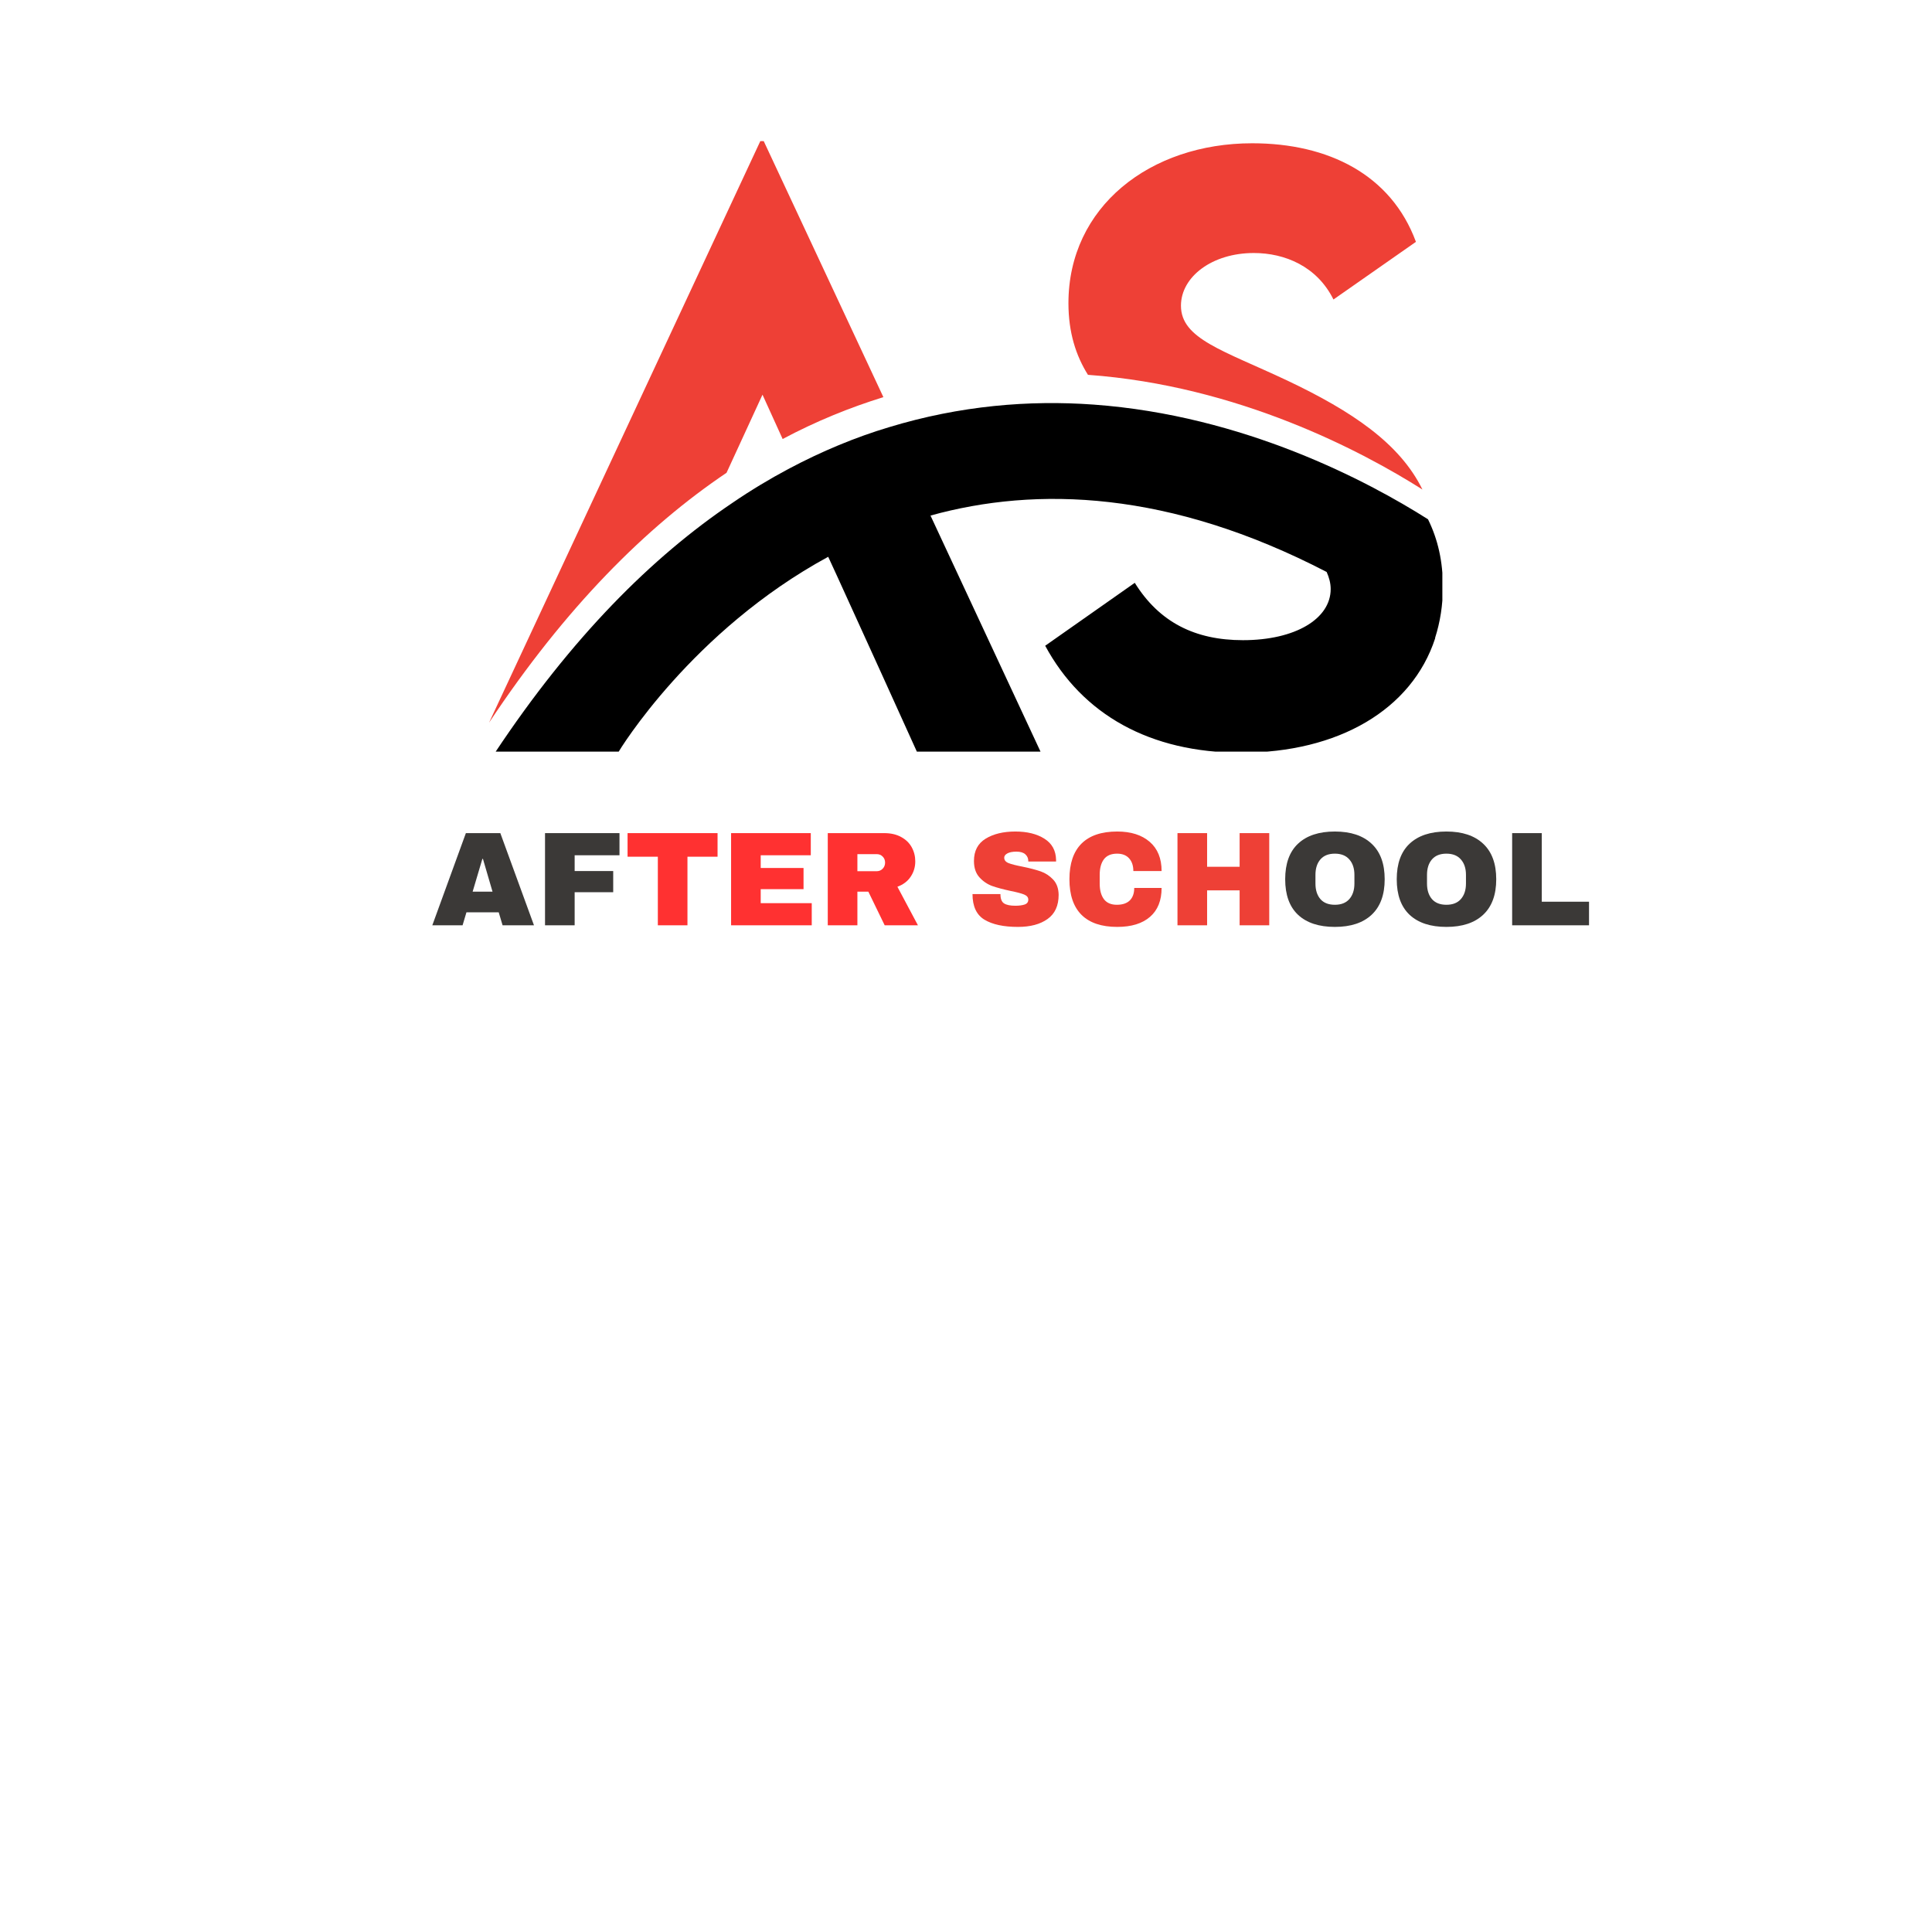
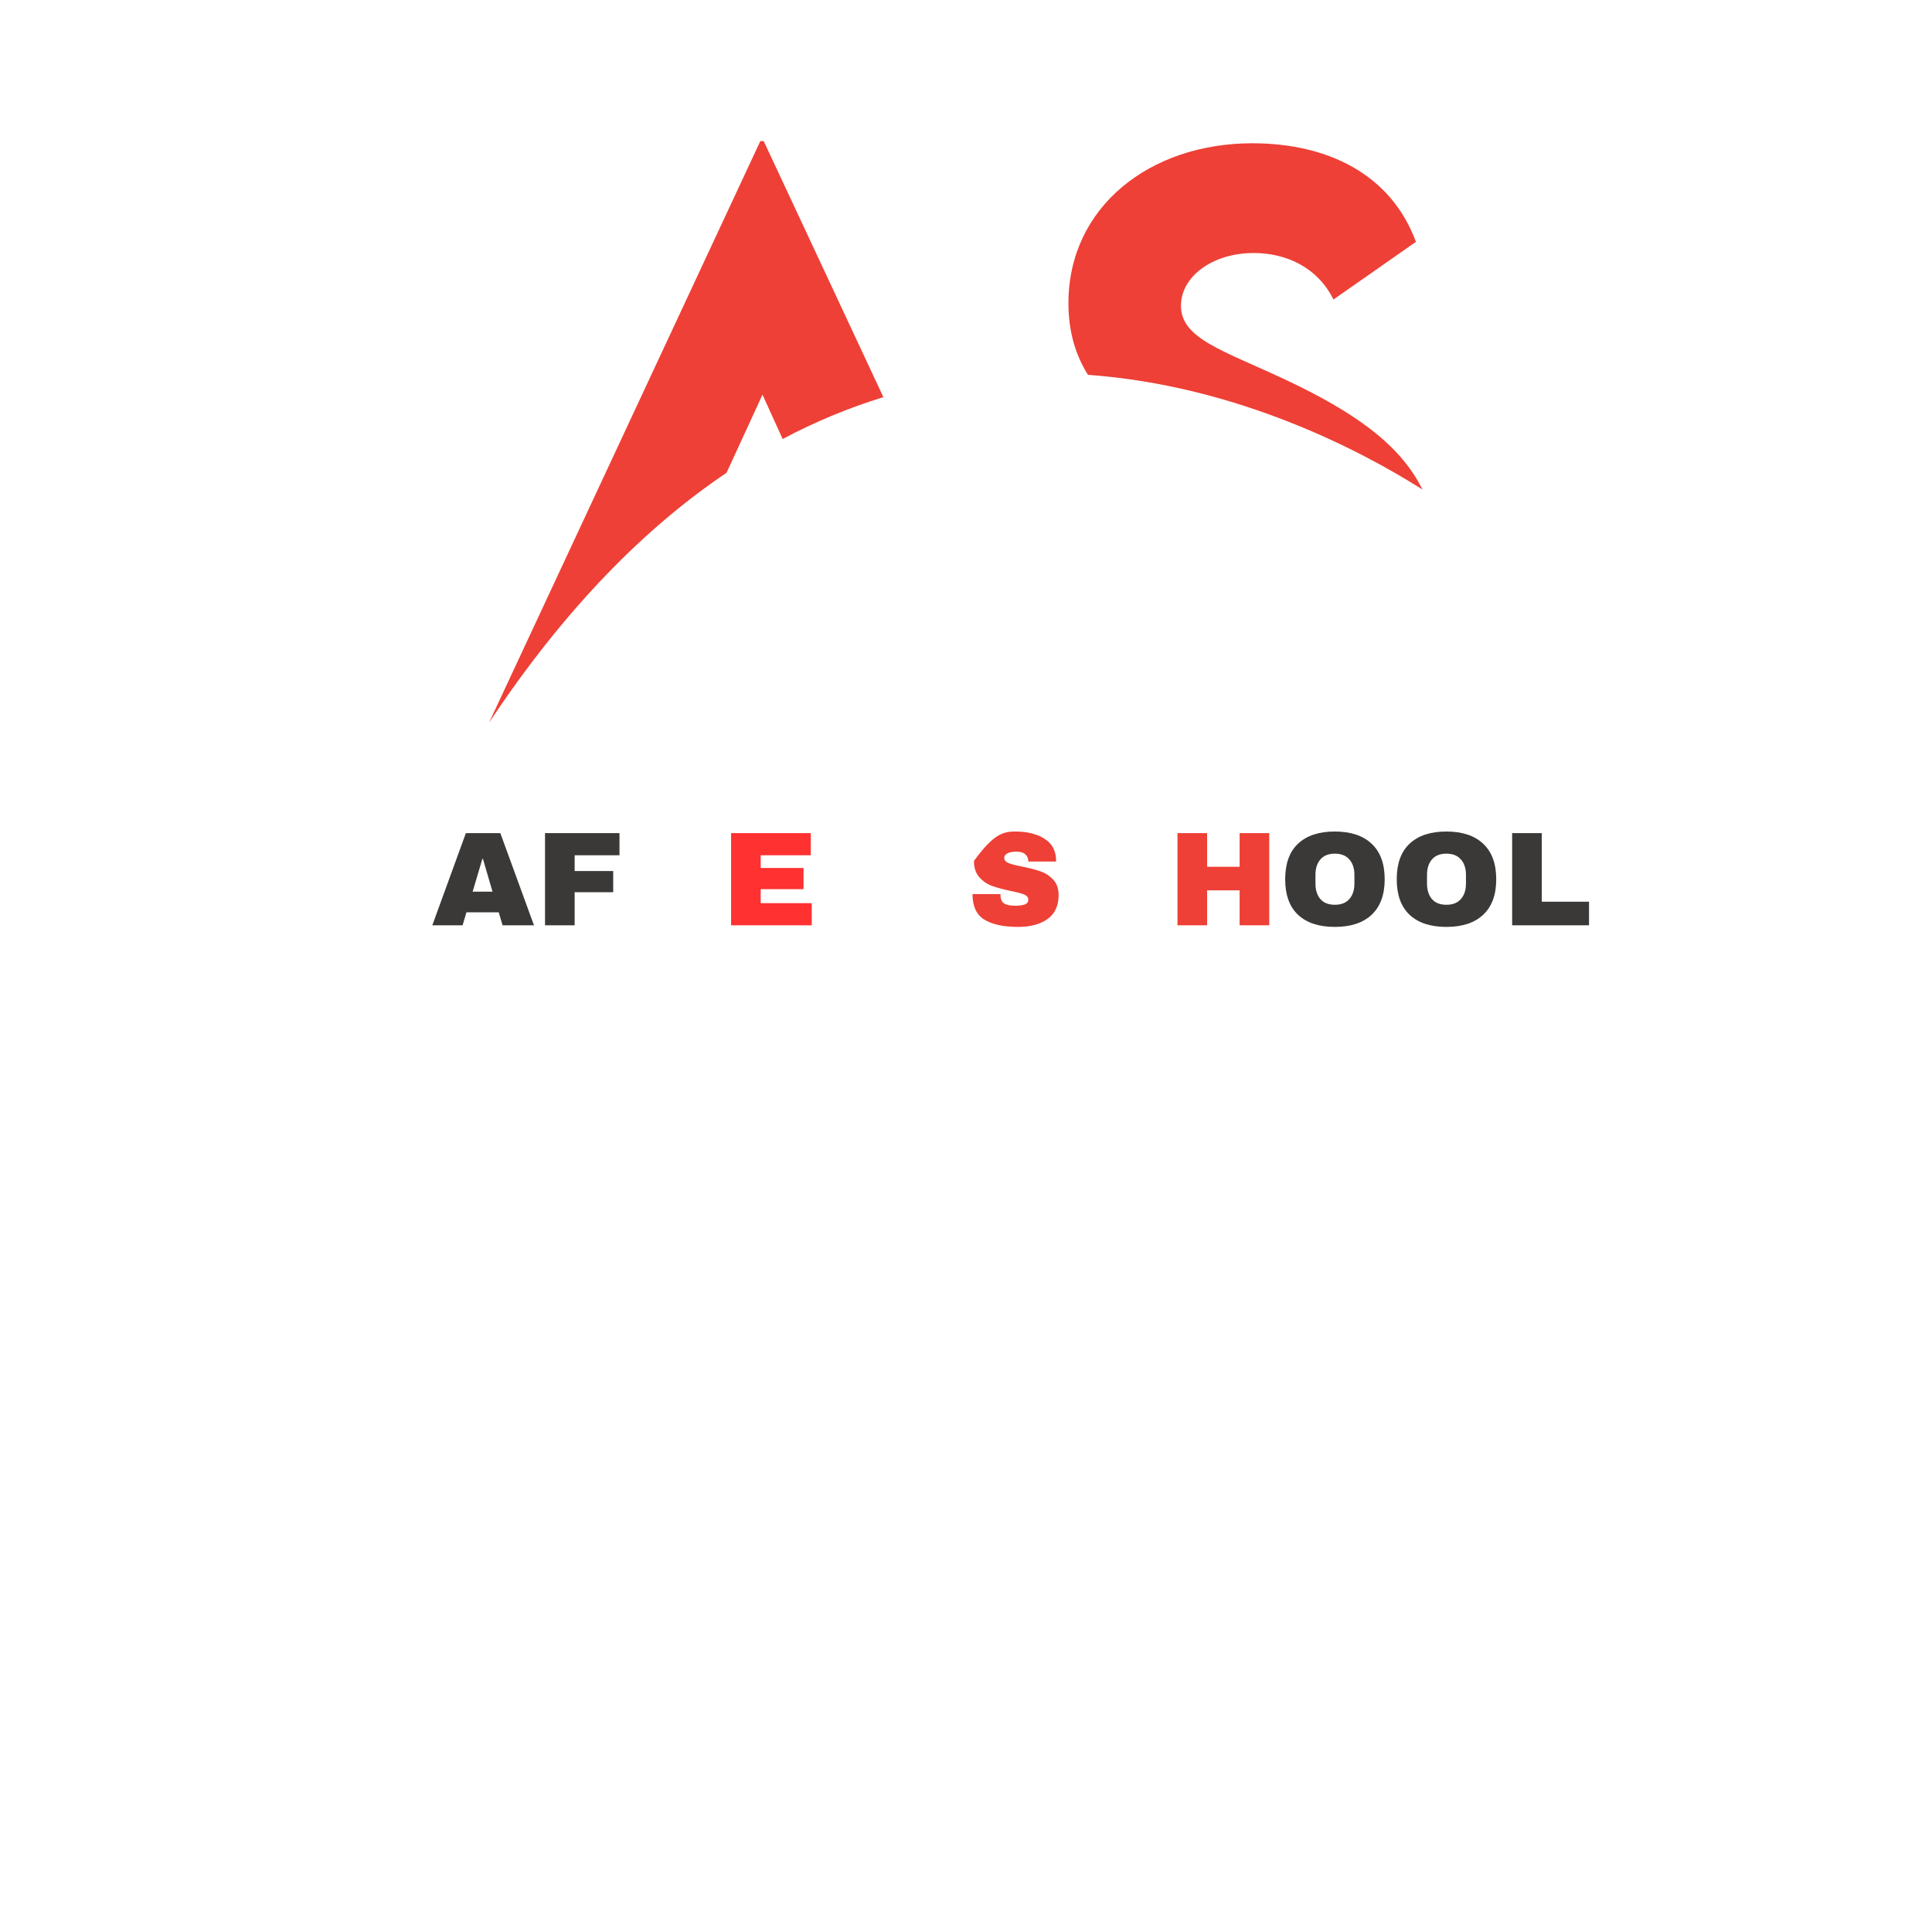
<svg xmlns="http://www.w3.org/2000/svg" width="150" zoomAndPan="magnify" viewBox="0 0 375 375" height="150" preserveAspectRatio="xMidYMid meet" version="1.0">
  <defs>
    <g />
    <clipPath id="04ac3745cb">
      <path d="M 94.711 27.391 L 277 27.391 L 277 141 L 94.711 141 Z M 94.711 27.391 " clip-rule="nonzero" />
    </clipPath>
    <clipPath id="82fdc77bc2">
      <path d="M 96 78 L 279.961 78 L 279.961 145.891 L 96 145.891 Z M 96 78 " clip-rule="nonzero" />
    </clipPath>
  </defs>
  <g clip-path="url(#04ac3745cb)">
    <path fill="#ee4036" d="M 171.465 77.086 C 165.027 79.074 158.469 81.719 151.91 85.211 L 148 76.605 L 141.02 91.77 C 125.375 102.297 109.73 117.941 94.93 140.262 L 147.578 27.391 L 148.238 27.391 Z M 249.801 73.836 C 237.406 68 229.223 65.777 229.223 59.336 C 229.223 53.742 235.242 49.109 243.363 49.109 C 249.379 49.109 255.637 51.695 258.824 58.133 L 274.832 46.941 C 270.016 33.887 257.805 27.809 243.062 27.809 C 223.207 27.809 207.383 40.145 207.383 58.855 C 207.383 64.512 208.828 69.023 211.172 72.754 C 240.355 74.859 264.422 87.617 276.094 95.016 C 271.703 86.051 262.375 79.793 249.801 73.836 Z M 249.801 73.836 " fill-opacity="1" fill-rule="nonzero" />
  </g>
  <g clip-path="url(#82fdc77bc2)">
-     <path fill="#000000" d="M 280.066 113.91 C 280.066 117.457 279.523 120.77 278.562 123.777 L 278.562 123.898 C 274.047 137.734 259.789 146.098 240.895 146.098 C 223.207 146.098 210.09 138.699 202.871 125.34 L 220.258 113.125 C 225.012 120.77 231.93 124.258 241.258 124.258 C 251.426 124.258 258.285 120.105 258.285 114.332 C 258.285 113.188 257.984 112.105 257.504 111.02 C 226.996 95.195 201.246 94.355 180.609 100.07 L 202.09 146.16 L 178.082 146.16 L 171.102 130.754 L 162.5 111.863 L 160.754 108.074 C 134.281 122.453 120.262 145.559 119.961 146.098 L 96.074 146.098 C 110.938 123.715 126.52 108.133 142.164 97.605 C 145.773 95.137 149.383 92.973 152.992 91.047 C 159.551 87.555 166.109 84.848 172.547 82.922 C 186.387 78.711 199.801 77.629 212.258 78.531 C 241.438 80.637 265.504 93.391 277.176 100.793 C 279.102 104.703 280.066 108.977 280.066 113.91 Z M 280.066 113.91 " fill-opacity="1" fill-rule="nonzero" />
-   </g>
+     </g>
  <g fill="#3b3937" fill-opacity="1">
    <g transform="translate(83.645, 179.6)">
      <g>
        <path d="M 13.906 0 L 13.156 -2.516 L 6.891 -2.516 L 6.141 0 L 0.266 0 L 6.781 -17.891 L 13.469 -17.891 L 20 0 Z M 8.094 -6.531 L 11.953 -6.531 L 10.094 -12.891 L 9.984 -12.891 Z M 8.094 -6.531 " />
      </g>
    </g>
  </g>
  <g fill="#3b3937" fill-opacity="1">
    <g transform="translate(103.867, 179.6)">
      <g>
        <path d="M 1.922 -17.891 L 16.375 -17.891 L 16.375 -13.594 L 7.672 -13.594 L 7.672 -10.531 L 15.156 -10.531 L 15.156 -6.422 L 7.672 -6.422 L 7.672 0 L 1.922 0 Z M 1.922 -17.891 " />
      </g>
    </g>
  </g>
  <g fill="#ff3131" fill-opacity="1">
    <g transform="translate(121.216, 179.6)">
      <g>
-         <path d="M 12.219 -13.312 L 12.219 0 L 6.469 0 L 6.469 -13.312 L 0.594 -13.312 L 0.594 -17.891 L 18.062 -17.891 L 18.062 -13.312 Z M 12.219 -13.312 " />
-       </g>
+         </g>
    </g>
  </g>
  <g fill="#ff3131" fill-opacity="1">
    <g transform="translate(139.982, 179.6)">
      <g>
        <path d="M 1.922 -17.891 L 17.391 -17.891 L 17.391 -13.594 L 7.672 -13.594 L 7.672 -11.125 L 15.984 -11.125 L 15.984 -7.016 L 7.672 -7.016 L 7.672 -4.297 L 17.578 -4.297 L 17.578 0 L 1.922 0 Z M 1.922 -17.891 " />
      </g>
    </g>
  </g>
  <g fill="#ff3131" fill-opacity="1">
    <g transform="translate(158.748, 179.6)">
      <g>
-         <path d="M 18.906 -12.406 C 18.906 -11.312 18.609 -10.32 18.016 -9.438 C 17.43 -8.551 16.57 -7.898 15.438 -7.484 L 19.422 0 L 12.969 0 L 9.797 -6.531 L 7.672 -6.531 L 7.672 0 L 1.922 0 L 1.922 -17.891 L 12.875 -17.891 C 14.156 -17.891 15.25 -17.641 16.156 -17.141 C 17.07 -16.648 17.758 -15.984 18.219 -15.141 C 18.676 -14.305 18.906 -13.395 18.906 -12.406 Z M 13.047 -12.172 C 13.047 -12.641 12.891 -13.031 12.578 -13.344 C 12.266 -13.656 11.883 -13.812 11.438 -13.812 L 7.672 -13.812 L 7.672 -10.5 L 11.438 -10.5 C 11.883 -10.5 12.266 -10.66 12.578 -10.984 C 12.891 -11.305 13.047 -11.703 13.047 -12.172 Z M 13.047 -12.172 " />
-       </g>
+         </g>
    </g>
  </g>
  <g fill="#3b3937" fill-opacity="1">
    <g transform="translate(178.977, 179.6)">
      <g />
    </g>
  </g>
  <g fill="#ee4036" fill-opacity="1">
    <g transform="translate(187.638, 179.6)">
      <g>
-         <path d="M 9.438 -18.203 C 11.727 -18.203 13.609 -17.738 15.078 -16.812 C 16.555 -15.883 17.312 -14.508 17.344 -12.688 L 17.344 -12.375 L 11.953 -12.375 L 11.953 -12.484 C 11.953 -13.004 11.758 -13.438 11.375 -13.781 C 11 -14.125 10.422 -14.297 9.641 -14.297 C 8.879 -14.297 8.297 -14.18 7.891 -13.953 C 7.484 -13.734 7.281 -13.457 7.281 -13.125 C 7.281 -12.656 7.555 -12.305 8.109 -12.078 C 8.66 -11.859 9.555 -11.629 10.797 -11.391 C 12.234 -11.098 13.414 -10.789 14.344 -10.469 C 15.27 -10.145 16.078 -9.617 16.766 -8.891 C 17.461 -8.16 17.82 -7.172 17.844 -5.922 C 17.844 -3.805 17.125 -2.238 15.688 -1.219 C 14.258 -0.195 12.348 0.312 9.953 0.312 C 7.16 0.312 4.988 -0.156 3.438 -1.094 C 1.895 -2.031 1.125 -3.688 1.125 -6.062 L 6.547 -6.062 C 6.547 -5.156 6.781 -4.551 7.25 -4.25 C 7.719 -3.945 8.445 -3.797 9.438 -3.797 C 10.164 -3.797 10.766 -3.875 11.234 -4.031 C 11.711 -4.188 11.953 -4.504 11.953 -4.984 C 11.953 -5.422 11.688 -5.75 11.156 -5.969 C 10.633 -6.188 9.773 -6.414 8.578 -6.656 C 7.117 -6.969 5.91 -7.289 4.953 -7.625 C 4.004 -7.969 3.176 -8.531 2.469 -9.312 C 1.758 -10.094 1.406 -11.148 1.406 -12.484 C 1.406 -14.441 2.16 -15.883 3.672 -16.812 C 5.191 -17.738 7.113 -18.203 9.438 -18.203 Z M 9.438 -18.203 " />
+         <path d="M 9.438 -18.203 C 11.727 -18.203 13.609 -17.738 15.078 -16.812 C 16.555 -15.883 17.312 -14.508 17.344 -12.688 L 17.344 -12.375 L 11.953 -12.375 L 11.953 -12.484 C 11.953 -13.004 11.758 -13.438 11.375 -13.781 C 11 -14.125 10.422 -14.297 9.641 -14.297 C 8.879 -14.297 8.297 -14.18 7.891 -13.953 C 7.484 -13.734 7.281 -13.457 7.281 -13.125 C 7.281 -12.656 7.555 -12.305 8.109 -12.078 C 8.66 -11.859 9.555 -11.629 10.797 -11.391 C 12.234 -11.098 13.414 -10.789 14.344 -10.469 C 15.27 -10.145 16.078 -9.617 16.766 -8.891 C 17.461 -8.16 17.82 -7.172 17.844 -5.922 C 17.844 -3.805 17.125 -2.238 15.688 -1.219 C 14.258 -0.195 12.348 0.312 9.953 0.312 C 7.16 0.312 4.988 -0.156 3.438 -1.094 C 1.895 -2.031 1.125 -3.688 1.125 -6.062 L 6.547 -6.062 C 6.547 -5.156 6.781 -4.551 7.25 -4.25 C 7.719 -3.945 8.445 -3.797 9.438 -3.797 C 10.164 -3.797 10.766 -3.875 11.234 -4.031 C 11.711 -4.188 11.953 -4.504 11.953 -4.984 C 11.953 -5.422 11.688 -5.75 11.156 -5.969 C 10.633 -6.188 9.773 -6.414 8.578 -6.656 C 7.117 -6.969 5.91 -7.289 4.953 -7.625 C 4.004 -7.969 3.176 -8.531 2.469 -9.312 C 1.758 -10.094 1.406 -11.148 1.406 -12.484 C 5.191 -17.738 7.113 -18.203 9.438 -18.203 Z M 9.438 -18.203 " />
      </g>
    </g>
  </g>
  <g fill="#ee4036" fill-opacity="1">
    <g transform="translate(206.404, 179.6)">
      <g>
-         <path d="M 10.453 -18.203 C 13.109 -18.203 15.207 -17.535 16.75 -16.203 C 18.289 -14.879 19.062 -12.988 19.062 -10.531 L 13.578 -10.531 C 13.578 -11.57 13.301 -12.395 12.75 -13 C 12.207 -13.602 11.43 -13.906 10.422 -13.906 C 9.266 -13.906 8.41 -13.539 7.859 -12.812 C 7.316 -12.082 7.047 -11.07 7.047 -9.781 L 7.047 -8.109 C 7.047 -6.828 7.316 -5.816 7.859 -5.078 C 8.41 -4.348 9.25 -3.984 10.375 -3.984 C 11.477 -3.984 12.316 -4.266 12.891 -4.828 C 13.461 -5.398 13.75 -6.207 13.75 -7.25 L 19.062 -7.25 C 19.062 -4.812 18.312 -2.941 16.812 -1.641 C 15.312 -0.336 13.191 0.312 10.453 0.312 C 7.398 0.312 5.086 -0.469 3.516 -2.031 C 1.953 -3.594 1.172 -5.895 1.172 -8.938 C 1.172 -11.988 1.953 -14.297 3.516 -15.859 C 5.086 -17.422 7.398 -18.203 10.453 -18.203 Z M 10.453 -18.203 " />
-       </g>
+         </g>
    </g>
  </g>
  <g fill="#ee4036" fill-opacity="1">
    <g transform="translate(226.626, 179.6)">
      <g>
        <path d="M 13.984 0 L 13.984 -6.781 L 7.672 -6.781 L 7.672 0 L 1.922 0 L 1.922 -17.891 L 7.672 -17.891 L 7.672 -11.359 L 13.984 -11.359 L 13.984 -17.891 L 19.734 -17.891 L 19.734 0 Z M 13.984 0 " />
      </g>
    </g>
  </g>
  <g fill="#3b3937" fill-opacity="1">
    <g transform="translate(248.282, 179.6)">
      <g>
        <path d="M 10.812 -18.203 C 13.895 -18.203 16.273 -17.41 17.953 -15.828 C 19.641 -14.254 20.484 -11.957 20.484 -8.938 C 20.484 -5.926 19.641 -3.629 17.953 -2.047 C 16.273 -0.473 13.895 0.312 10.812 0.312 C 7.727 0.312 5.348 -0.469 3.672 -2.031 C 2.004 -3.602 1.172 -5.906 1.172 -8.938 C 1.172 -11.977 2.004 -14.281 3.672 -15.844 C 5.348 -17.414 7.727 -18.203 10.812 -18.203 Z M 10.812 -13.906 C 9.582 -13.906 8.645 -13.531 8 -12.781 C 7.363 -12.039 7.047 -11.039 7.047 -9.781 L 7.047 -8.109 C 7.047 -6.848 7.363 -5.844 8 -5.094 C 8.645 -4.352 9.582 -3.984 10.812 -3.984 C 12.039 -3.984 12.977 -4.352 13.625 -5.094 C 14.281 -5.844 14.609 -6.848 14.609 -8.109 L 14.609 -9.781 C 14.609 -11.039 14.281 -12.039 13.625 -12.781 C 12.977 -13.531 12.039 -13.906 10.812 -13.906 Z M 10.812 -13.906 " />
      </g>
    </g>
  </g>
  <g fill="#3b3937" fill-opacity="1">
    <g transform="translate(269.934, 179.6)">
      <g>
        <path d="M 10.812 -18.203 C 13.895 -18.203 16.273 -17.41 17.953 -15.828 C 19.641 -14.254 20.484 -11.957 20.484 -8.938 C 20.484 -5.926 19.641 -3.629 17.953 -2.047 C 16.273 -0.473 13.895 0.312 10.812 0.312 C 7.727 0.312 5.348 -0.469 3.672 -2.031 C 2.004 -3.602 1.172 -5.906 1.172 -8.938 C 1.172 -11.977 2.004 -14.281 3.672 -15.844 C 5.348 -17.414 7.727 -18.203 10.812 -18.203 Z M 10.812 -13.906 C 9.582 -13.906 8.645 -13.531 8 -12.781 C 7.363 -12.039 7.047 -11.039 7.047 -9.781 L 7.047 -8.109 C 7.047 -6.848 7.363 -5.844 8 -5.094 C 8.645 -4.352 9.582 -3.984 10.812 -3.984 C 12.039 -3.984 12.977 -4.352 13.625 -5.094 C 14.281 -5.844 14.609 -6.848 14.609 -8.109 L 14.609 -9.781 C 14.609 -11.039 14.281 -12.039 13.625 -12.781 C 12.977 -13.531 12.039 -13.906 10.812 -13.906 Z M 10.812 -13.906 " />
      </g>
    </g>
  </g>
  <g fill="#3b3937" fill-opacity="1">
    <g transform="translate(291.585, 179.6)">
      <g>
        <path d="M 1.922 -17.891 L 7.672 -17.891 L 7.672 -4.578 L 16.844 -4.578 L 16.844 0 L 1.922 0 Z M 1.922 -17.891 " />
      </g>
    </g>
  </g>
</svg>